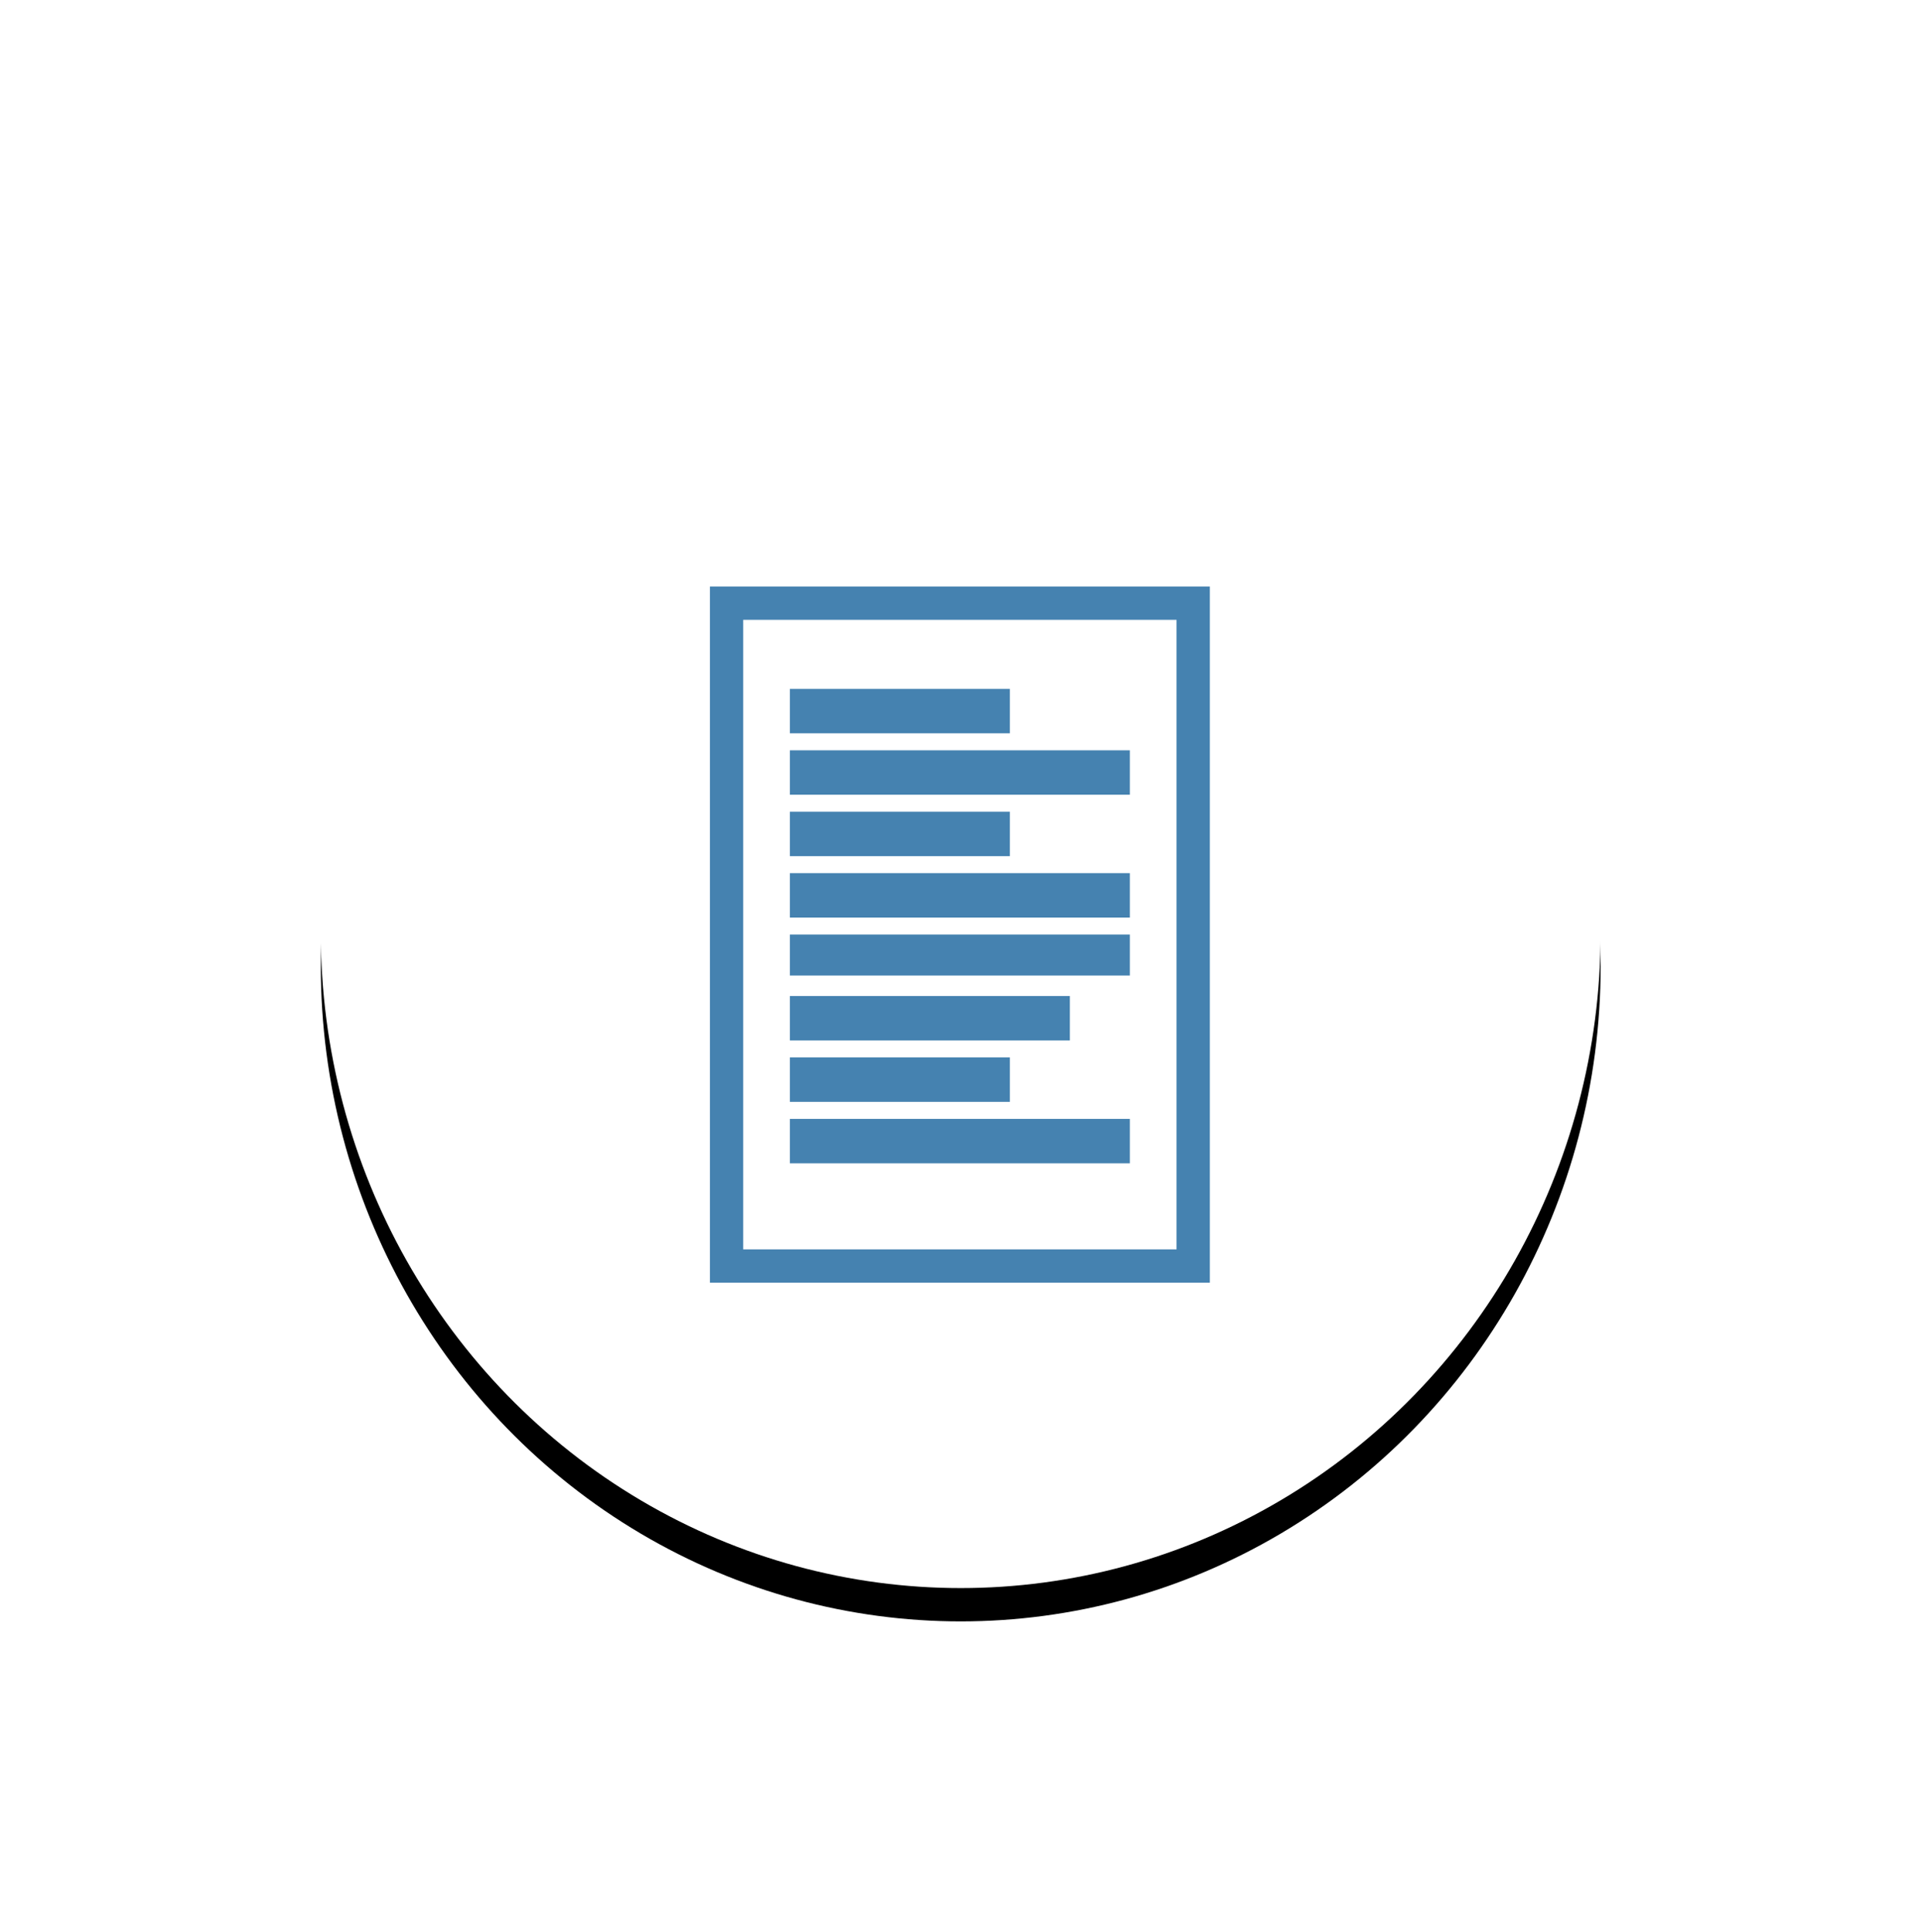
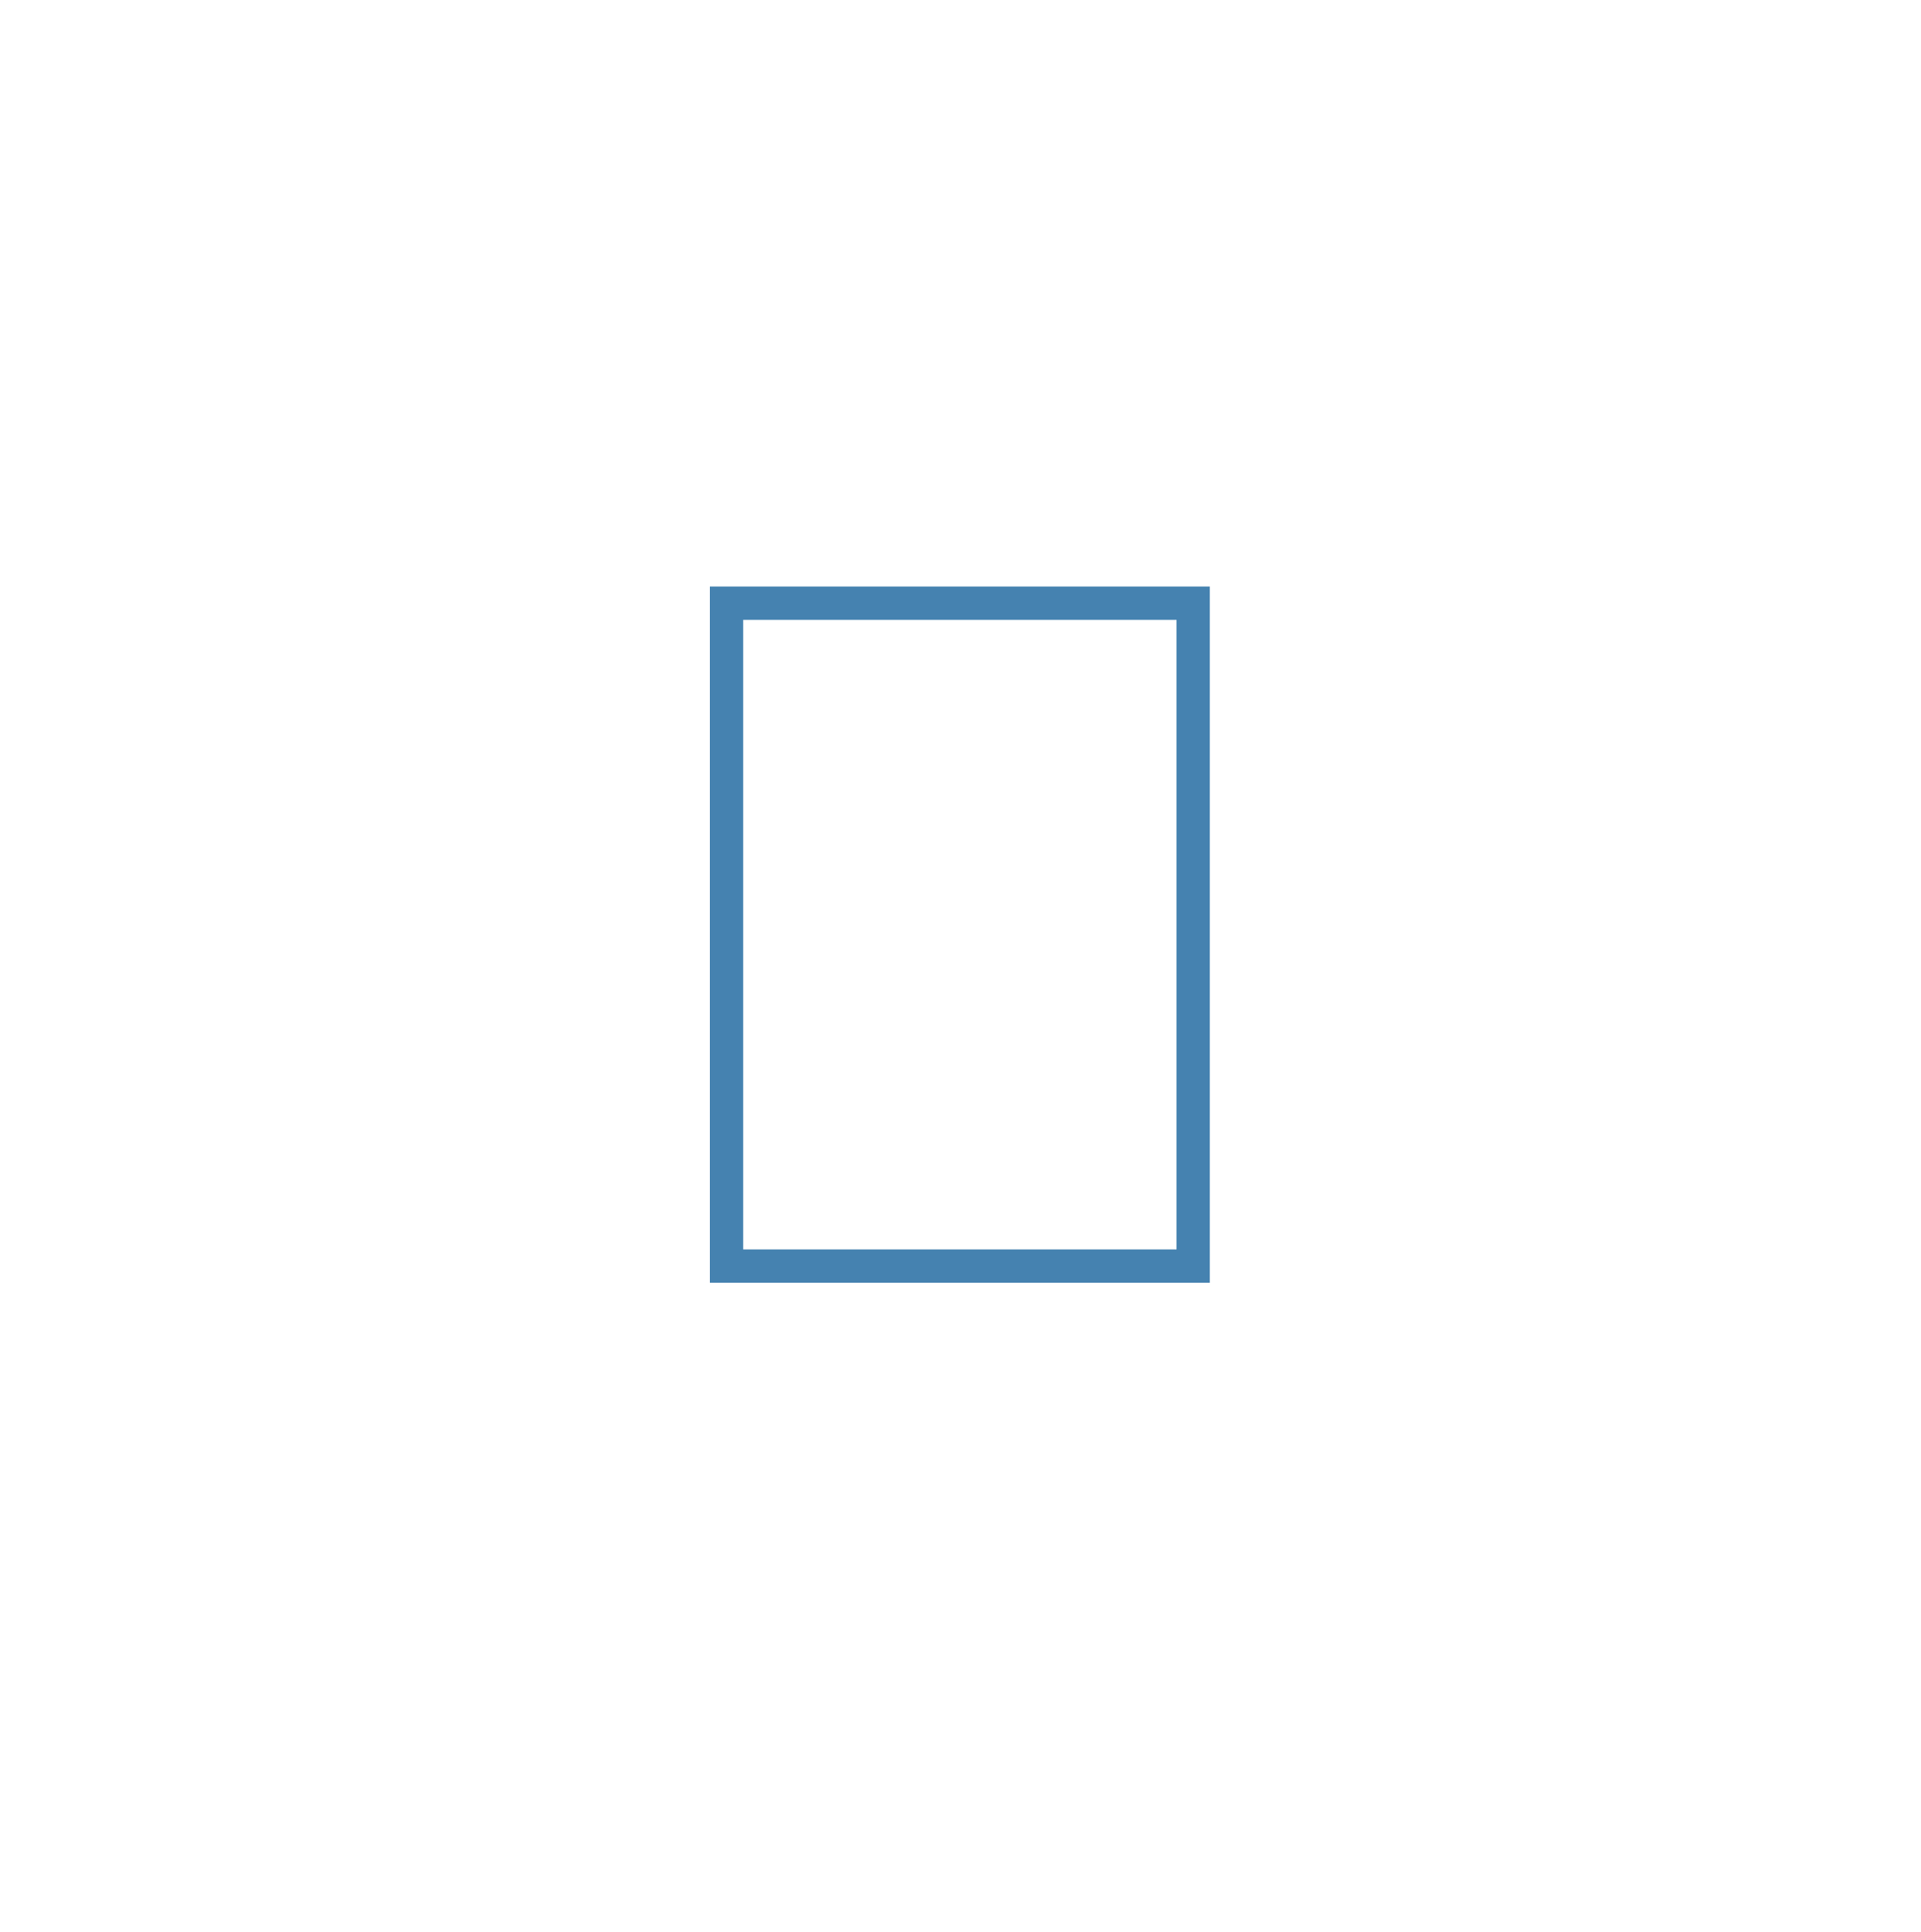
<svg xmlns="http://www.w3.org/2000/svg" xmlns:xlink="http://www.w3.org/1999/xlink" width="173" height="174">
  <defs>
-     <ellipse id="b" cx="57.629" cy="59" rx="57.629" ry="59" />
    <filter x="-37.7%" y="-34.3%" width="175.5%" height="173.7%" filterUnits="objectBoundingBox" id="a">
      <feMorphology radius="2" operator="dilate" in="SourceAlpha" result="shadowSpreadOuter1" />
      <feOffset dy="3" in="shadowSpreadOuter1" result="shadowOffsetOuter1" />
      <feGaussianBlur stdDeviation="12" in="shadowOffsetOuter1" result="shadowBlurOuter1" />
      <feColorMatrix values="0 0 0 0 0.416 0 0 0 0 0.416 0 0 0 0 0.416 0 0 0 0.25 0" in="shadowBlurOuter1" />
    </filter>
  </defs>
  <g fill="none" fill-rule="evenodd">
    <g transform="translate(28.891 25)">
      <use fill="#000" filter="url(#a)" xlink:href="#b" />
      <use fill="#FFF" xlink:href="#b" />
    </g>
    <path stroke="#4582B0" stroke-width="3" d="M65.432 54.313h42.023v59.688H65.432z" />
-     <path stroke="#4582B0" stroke-width="3" d="M72.636 63.531h16.81v1h-16.81zm0 11.063h16.81v1h-16.81zm0 22.125h16.81v1h-16.81zm0-5.531H94.85v1H72.636zm0-22.125h27.615v1H72.636zm0 33.187h27.615v1H72.636zm0-22.125h27.615v1H72.636z" />
-     <path stroke="#4582B0" stroke-width="2" d="M72.136 85.156h28.615v1.688H72.136z" />
  </g>
</svg>